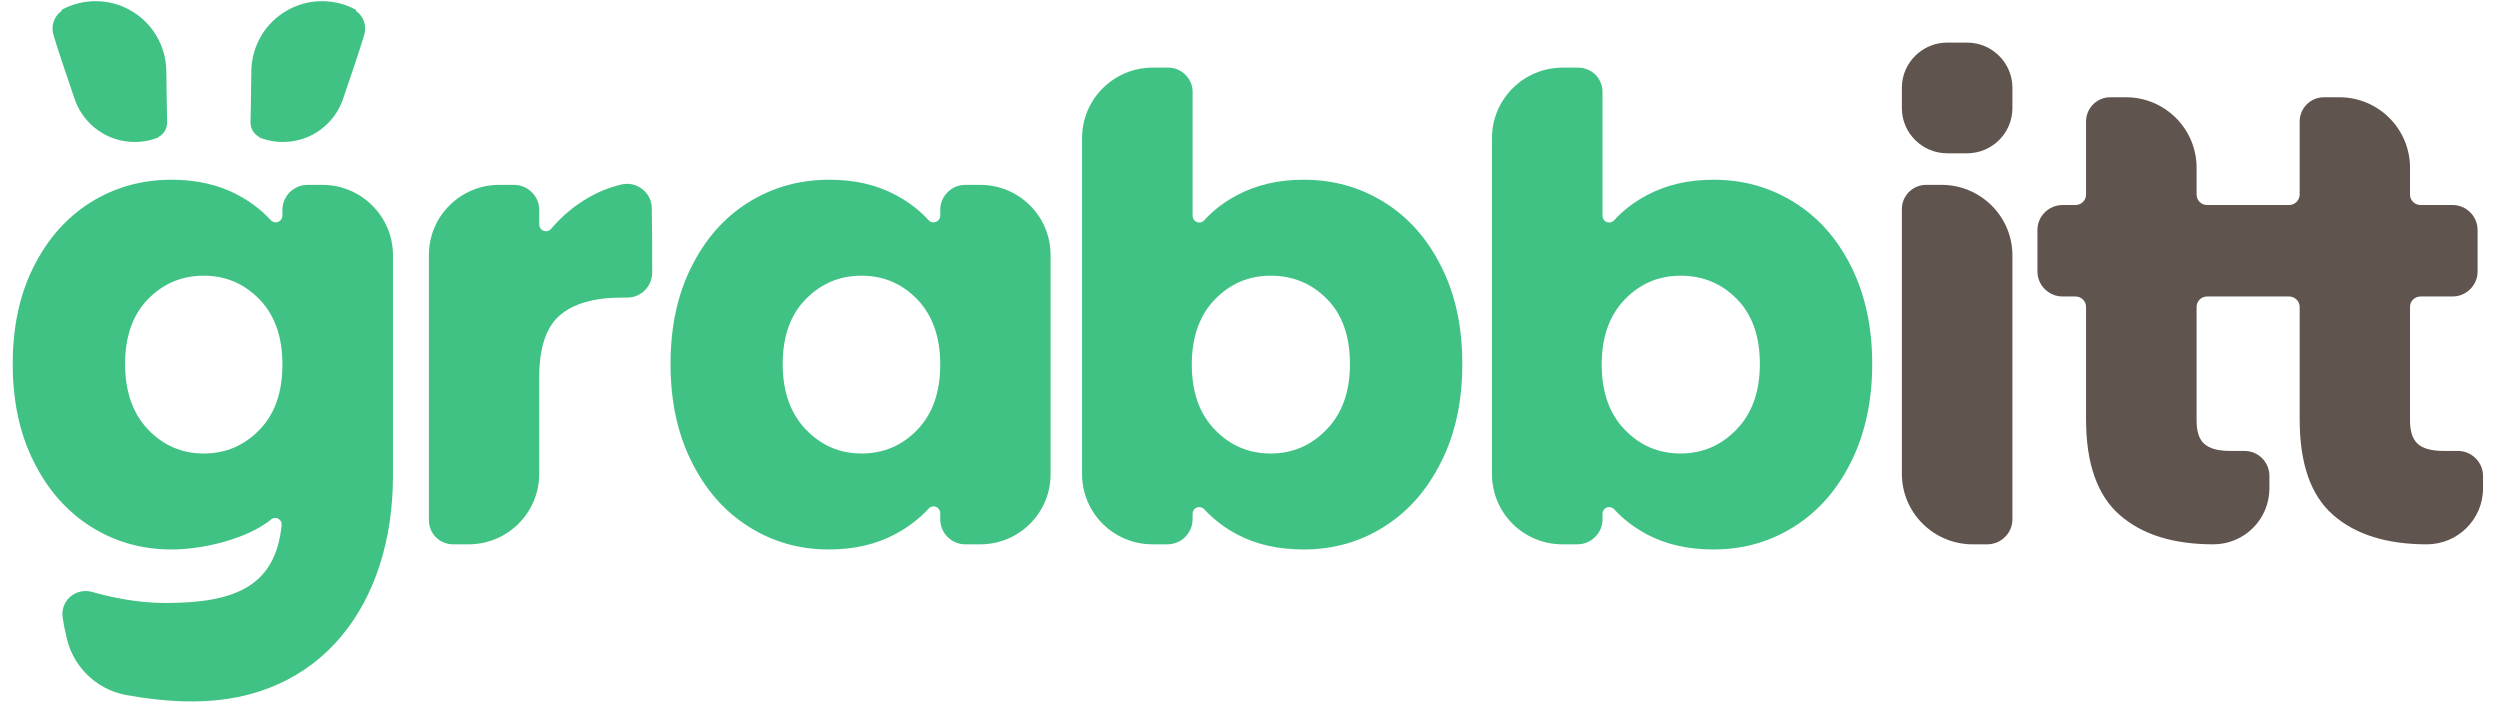
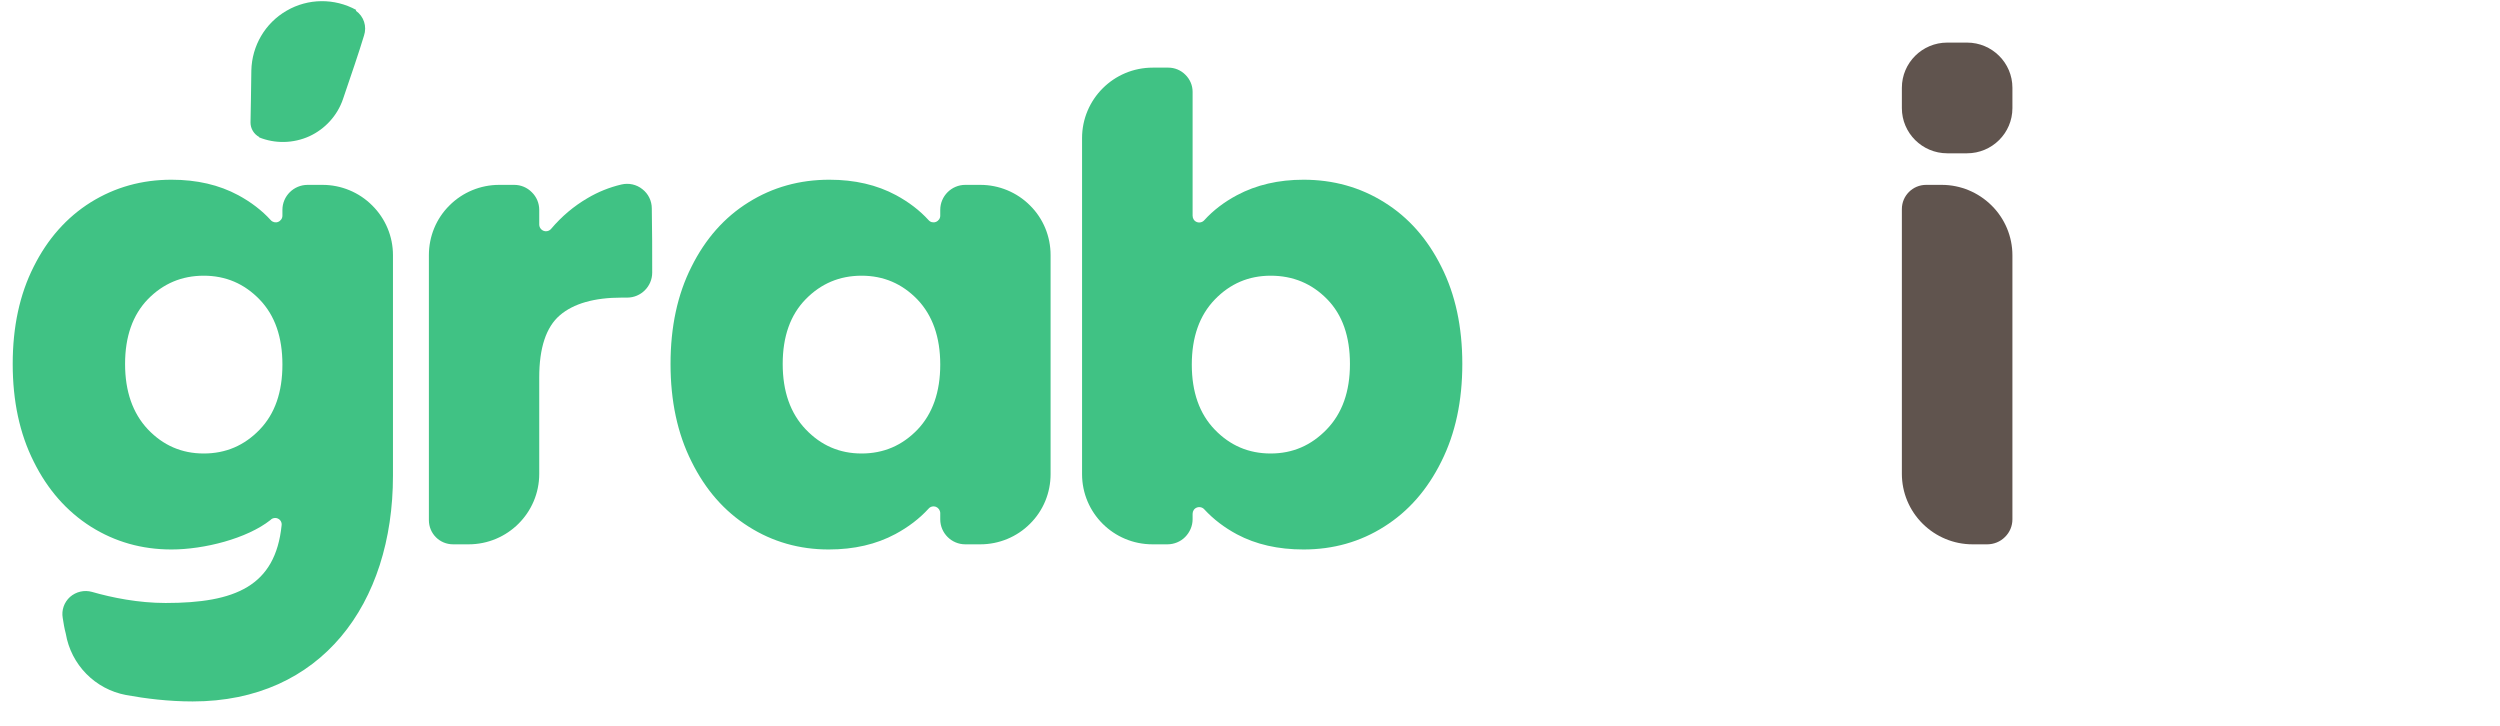
<svg xmlns="http://www.w3.org/2000/svg" width="100%" height="100%" viewBox="0 0 124 36" version="1.1" xml:space="preserve" style="fill-rule:evenodd;clip-rule:evenodd;stroke-linejoin:round;stroke-miterlimit:2;">
  <g transform="matrix(1,0,0,1,-1432.13,-682.779)">
    <g id="logo" transform="matrix(0.377,0,0,0.221,961.206,631.068)">
      <rect x="1250" y="233.629" width="327.524" height="160.024" style="fill:none;" />
      <g transform="matrix(2.654,0,0,4.518,-2551.87,-1143.35)">
        <g transform="matrix(1,0,0,1,1,0)">
          <path d="M1439.68,313.783C1440.94,313.783 1442.04,314.039 1442.99,314.551C1443.62,314.893 1444.16,315.305 1444.6,315.789C1444.69,315.893 1444.84,315.929 1444.96,315.881C1445.09,315.832 1445.18,315.709 1445.18,315.571C1445.18,315.476 1445.18,315.378 1445.18,315.281C1445.18,314.596 1445.74,314.039 1446.43,314.039C1446.66,314.039 1446.91,314.039 1447.17,314.039C1448.09,314.039 1448.98,314.407 1449.63,315.061C1450.29,315.715 1450.66,316.602 1450.66,317.527L1450.66,328.487C1450.66,334.855 1447.1,339.7 1440.73,339.7C1439.53,339.7 1438.39,339.557 1437.43,339.381C1435.89,339.092 1434.7,337.873 1434.44,336.328C1434.37,336.072 1434.33,335.809 1434.29,335.555C1434.22,335.166 1434.36,334.772 1434.65,334.509C1434.95,334.246 1435.36,334.151 1435.74,334.258C1436.73,334.544 1438.04,334.809 1439.39,334.809C1442.84,334.809 1444.83,333.975 1445.14,330.952C1445.16,330.813 1445.09,330.679 1444.96,330.618C1444.84,330.558 1444.68,330.585 1444.59,330.685C1443.42,331.614 1441.29,332.151 1439.68,332.151C1438.21,332.151 1436.88,331.773 1435.68,331.015C1434.49,330.258 1433.54,329.181 1432.85,327.783C1432.15,326.386 1431.81,324.77 1431.81,322.935C1431.81,321.101 1432.15,319.49 1432.85,318.103C1433.54,316.717 1434.49,315.65 1435.68,314.903C1436.88,314.157 1438.21,313.783 1439.68,313.783ZM1445.18,322.967C1445.18,321.602 1444.81,320.525 1444.05,319.735C1443.29,318.946 1442.37,318.551 1441.28,318.551C1440.19,318.551 1439.27,318.941 1438.51,319.719C1437.76,320.498 1437.38,321.57 1437.38,322.935C1437.38,324.301 1437.76,325.383 1438.51,326.183C1439.27,326.983 1440.19,327.383 1441.28,327.383C1442.37,327.383 1443.29,326.989 1444.05,326.199C1444.81,325.41 1445.18,324.333 1445.18,322.967Z" style="fill:rgb(64,194,132);fill-rule:nonzero;" />
        </g>
        <g transform="matrix(1,0,0,1,0.221,0)">
          <path d="M1458.69,316.008C1458.69,316.149 1458.78,316.275 1458.91,316.323C1459.04,316.371 1459.19,316.331 1459.28,316.223C1459.8,315.607 1460.4,315.098 1461.09,314.695C1461.61,314.386 1462.17,314.161 1462.76,314.021C1463.13,313.934 1463.51,314.018 1463.8,314.25C1464.1,314.482 1464.27,314.836 1464.27,315.211C1464.29,316.176 1464.29,317.46 1464.29,318.398C1464.29,319.083 1463.73,319.639 1463.05,319.639C1462.89,319.639 1462.78,319.639 1462.78,319.639C1461.42,319.639 1460.39,319.933 1459.71,320.519C1459.03,321.106 1458.69,322.135 1458.69,323.607C1458.69,323.607 1458.69,326.135 1458.69,328.395C1458.69,330.328 1457.12,331.895 1455.19,331.895C1454.92,331.895 1454.65,331.895 1454.42,331.895C1453.75,331.895 1453.22,331.358 1453.22,330.695C1453.22,328.039 1453.22,321.576 1453.22,317.527C1453.22,316.602 1453.58,315.715 1454.24,315.061C1454.89,314.407 1455.78,314.039 1456.7,314.039L1457.45,314.039C1457.78,314.039 1458.09,314.17 1458.32,314.403C1458.56,314.636 1458.69,314.952 1458.69,315.281C1458.69,315.524 1458.69,315.775 1458.69,316.008Z" style="fill:rgb(64,194,132);fill-rule:nonzero;" />
        </g>
        <g transform="matrix(1,0,0,1,1,0)">
          <path d="M1464.42,322.935C1464.42,321.101 1464.76,319.49 1465.46,318.103C1466.15,316.717 1467.09,315.65 1468.29,314.903C1469.48,314.157 1470.82,313.783 1472.29,313.783C1473.55,313.783 1474.65,314.039 1475.6,314.551C1476.23,314.893 1476.77,315.305 1477.21,315.789C1477.3,315.893 1477.44,315.929 1477.57,315.881C1477.7,315.832 1477.79,315.709 1477.79,315.571C1477.79,315.476 1477.79,315.378 1477.79,315.281C1477.79,314.596 1478.35,314.039 1479.03,314.039C1479.27,314.039 1479.52,314.039 1479.78,314.039C1480.7,314.039 1481.59,314.407 1482.24,315.061C1482.9,315.715 1483.26,316.602 1483.26,317.527L1483.26,328.408C1483.26,329.333 1482.9,330.22 1482.24,330.874C1481.59,331.528 1480.7,331.895 1479.78,331.895L1479.03,331.895C1478.35,331.895 1477.79,331.339 1477.79,330.654C1477.79,330.55 1477.79,330.447 1477.79,330.346C1477.79,330.207 1477.7,330.082 1477.58,330.033C1477.44,329.984 1477.3,330.02 1477.21,330.124C1476.76,330.618 1476.21,331.037 1475.57,331.383C1474.62,331.895 1473.52,332.151 1472.26,332.151C1470.81,332.151 1469.48,331.773 1468.29,331.015C1467.09,330.258 1466.15,329.181 1465.46,327.783C1464.76,326.386 1464.42,324.77 1464.42,322.935ZM1477.79,322.967C1477.79,321.602 1477.41,320.525 1476.66,319.735C1475.9,318.946 1474.98,318.551 1473.89,318.551C1472.8,318.551 1471.88,318.941 1471.12,319.719C1470.36,320.498 1469.98,321.57 1469.98,322.935C1469.98,324.301 1470.36,325.383 1471.12,326.183C1471.88,326.983 1472.8,327.383 1473.89,327.383C1474.98,327.383 1475.9,326.989 1476.66,326.199C1477.41,325.41 1477.79,324.333 1477.79,322.967Z" style="fill:rgb(64,194,132);fill-rule:nonzero;" />
        </g>
        <path d="M1491.3,315.573C1491.3,315.712 1491.38,315.837 1491.51,315.886C1491.64,315.935 1491.79,315.898 1491.88,315.793C1492.32,315.307 1492.86,314.893 1493.5,314.551C1494.46,314.039 1495.56,313.783 1496.8,313.783C1498.27,313.783 1499.61,314.157 1500.8,314.903C1502,315.65 1502.94,316.717 1503.63,318.103C1504.33,319.49 1504.67,321.101 1504.67,322.935C1504.67,324.77 1504.33,326.386 1503.63,327.783C1502.94,329.181 1502,330.258 1500.8,331.015C1499.61,331.773 1498.27,332.151 1496.8,332.151C1495.54,332.151 1494.44,331.901 1493.5,331.399C1492.87,331.061 1492.33,330.647 1491.88,330.158C1491.79,330.055 1491.64,330.019 1491.51,330.068C1491.38,330.117 1491.3,330.24 1491.3,330.378C1491.3,330.468 1491.3,330.561 1491.3,330.654C1491.3,330.983 1491.16,331.299 1490.93,331.532C1490.7,331.765 1490.38,331.895 1490.05,331.895C1489.82,331.895 1489.57,331.895 1489.31,331.895C1487.38,331.895 1485.82,330.334 1485.82,328.408C1485.82,323.929 1485.82,316.2 1485.82,311.715C1485.82,309.782 1487.39,308.215 1489.32,308.215C1489.6,308.215 1489.86,308.215 1490.1,308.215C1490.41,308.215 1490.72,308.342 1490.94,308.567C1491.17,308.792 1491.3,309.097 1491.3,309.415C1491.3,311.073 1491.3,314.032 1491.3,315.573ZM1499.1,322.935C1499.1,321.57 1498.73,320.498 1497.97,319.719C1497.21,318.941 1496.28,318.551 1495.17,318.551C1494.08,318.551 1493.16,318.946 1492.4,319.735C1491.64,320.525 1491.26,321.602 1491.26,322.967C1491.26,324.333 1491.64,325.41 1492.4,326.199C1493.16,326.989 1494.08,327.383 1495.17,327.383C1496.26,327.383 1497.18,326.983 1497.95,326.183C1498.72,325.383 1499.1,324.301 1499.1,322.935Z" style="fill:rgb(64,194,132);fill-rule:nonzero;" />
-         <path d="M1511.62,315.573C1511.62,315.712 1511.7,315.837 1511.83,315.886C1511.96,315.935 1512.11,315.898 1512.2,315.793C1512.64,315.307 1513.18,314.893 1513.82,314.551C1514.78,314.039 1515.88,313.783 1517.12,313.783C1518.59,313.783 1519.92,314.157 1521.12,314.903C1522.32,315.65 1523.26,316.717 1523.95,318.103C1524.64,319.49 1524.99,321.101 1524.99,322.935C1524.99,324.77 1524.64,326.386 1523.95,327.783C1523.26,329.181 1522.32,330.258 1521.12,331.015C1519.92,331.773 1518.59,332.151 1517.12,332.151C1515.86,332.151 1514.76,331.901 1513.82,331.399C1513.19,331.061 1512.65,330.647 1512.2,330.158C1512.11,330.055 1511.96,330.019 1511.83,330.068C1511.7,330.117 1511.62,330.24 1511.62,330.378C1511.62,330.468 1511.62,330.561 1511.62,330.654C1511.62,330.983 1511.49,331.299 1511.25,331.532C1511.02,331.765 1510.7,331.895 1510.37,331.895C1510.14,331.895 1509.89,331.895 1509.63,331.895C1507.7,331.895 1506.14,330.334 1506.14,328.408C1506.14,323.929 1506.14,316.2 1506.14,311.715C1506.14,309.782 1507.71,308.215 1509.64,308.215C1509.92,308.215 1510.18,308.215 1510.42,308.215C1510.73,308.215 1511.04,308.342 1511.27,308.567C1511.49,308.792 1511.62,309.097 1511.62,309.415C1511.62,311.073 1511.62,314.032 1511.62,315.573ZM1519.42,322.935C1519.42,321.57 1519.05,320.498 1518.29,319.719C1517.53,318.941 1516.6,318.551 1515.49,318.551C1514.4,318.551 1513.48,318.946 1512.72,319.735C1511.96,320.525 1511.58,321.602 1511.58,322.967C1511.58,324.333 1511.96,325.41 1512.72,326.199C1513.48,326.989 1514.4,327.383 1515.49,327.383C1516.58,327.383 1517.5,326.983 1518.27,326.183C1519.04,325.383 1519.42,324.301 1519.42,322.935Z" style="fill:rgb(64,194,132);fill-rule:nonzero;" />
        <path d="M1528.44,314.039C1529.36,314.039 1530.25,314.408 1530.91,315.065C1531.57,315.721 1531.94,316.611 1531.94,317.539C1531.94,321.568 1531.94,327.974 1531.94,330.654C1531.94,330.983 1531.81,331.299 1531.57,331.532C1531.34,331.765 1531.02,331.895 1530.69,331.895C1530.47,331.895 1530.22,331.895 1529.96,331.895C1529.04,331.895 1528.15,331.527 1527.49,330.87C1526.83,330.214 1526.46,329.324 1526.46,328.395C1526.46,324.345 1526.46,317.893 1526.46,315.239C1526.46,314.577 1527,314.039 1527.66,314.039C1527.9,314.039 1528.16,314.039 1528.44,314.039Z" style="fill:rgb(96,84,78);fill-rule:nonzero;" />
        <g transform="matrix(1,0,0,0.308,0,210.247)">
          <path d="M1529.69,314.039C1530.93,314.039 1531.94,317.301 1531.94,321.324C1531.94,322.409 1531.94,323.526 1531.94,324.611C1531.94,328.634 1530.93,331.895 1529.69,331.895C1529.37,331.895 1529.03,331.895 1528.71,331.895C1527.47,331.895 1526.46,328.634 1526.46,324.611C1526.46,323.526 1526.46,322.409 1526.46,321.324C1526.46,317.301 1527.47,314.039 1528.71,314.039C1529.03,314.039 1529.37,314.039 1529.69,314.039Z" style="fill:rgb(96,84,78);fill-rule:nonzero;" />
        </g>
-         <path d="M1546.18,320.106C1546.18,319.817 1545.94,319.583 1545.66,319.583C1544.68,319.583 1542.57,319.583 1541.59,319.583C1541.45,319.583 1541.32,319.639 1541.22,319.736C1541.12,319.834 1541.07,319.967 1541.07,320.106C1541.07,321.593 1541.07,325.752 1541.07,325.752C1541.07,326.285 1541.19,326.669 1541.45,326.903C1541.71,327.138 1542.13,327.255 1542.73,327.255C1542.73,327.255 1543.06,327.255 1543.44,327.255C1543.77,327.255 1544.09,327.386 1544.32,327.619C1544.55,327.852 1544.68,328.168 1544.68,328.497C1544.68,328.692 1544.68,328.9 1544.68,329.114C1544.68,330.65 1543.44,331.895 1541.9,331.895C1541.9,331.895 1541.9,331.895 1541.9,331.895C1539.91,331.895 1538.37,331.41 1537.26,330.439C1536.15,329.469 1535.59,327.885 1535.59,325.688C1535.59,325.688 1535.59,321.582 1535.59,320.106C1535.59,319.817 1535.36,319.583 1535.07,319.583C1534.88,319.583 1534.65,319.583 1534.43,319.583C1533.74,319.583 1533.18,319.027 1533.18,318.342C1533.18,317.701 1533.18,316.922 1533.18,316.281C1533.18,315.596 1533.74,315.039 1534.43,315.039C1534.65,315.039 1534.88,315.039 1535.07,315.039C1535.36,315.039 1535.59,314.806 1535.59,314.517C1535.59,313.682 1535.59,312.026 1535.59,310.887C1535.59,310.225 1536.13,309.687 1536.79,309.687C1537.03,309.687 1537.29,309.687 1537.57,309.687C1539.5,309.687 1541.07,311.254 1541.07,313.187C1541.07,313.706 1541.07,314.179 1541.07,314.517C1541.07,314.806 1541.3,315.039 1541.59,315.039C1542.57,315.039 1544.68,315.039 1545.66,315.039C1545.94,315.039 1546.18,314.806 1546.18,314.517C1546.18,313.682 1546.18,312.026 1546.18,310.887C1546.18,310.225 1546.72,309.687 1547.38,309.687C1547.62,309.687 1547.88,309.687 1548.15,309.687C1550.08,309.687 1551.65,311.254 1551.65,313.187C1551.65,313.706 1551.65,314.179 1551.65,314.517C1551.65,314.806 1551.88,315.039 1552.17,315.039C1552.6,315.039 1553.21,315.039 1553.76,315.039C1554.44,315.039 1555,315.596 1555,316.281C1555,316.922 1555,317.701 1555,318.342C1555,319.027 1554.44,319.583 1553.76,319.583C1553.21,319.583 1552.6,319.583 1552.17,319.583C1552.03,319.583 1551.9,319.639 1551.8,319.736C1551.7,319.834 1551.65,319.967 1551.65,320.106C1551.65,321.593 1551.65,325.752 1551.65,325.752C1551.65,326.285 1551.78,326.669 1552.03,326.903C1552.29,327.138 1552.72,327.255 1553.31,327.255C1553.31,327.255 1553.64,327.255 1554.02,327.255C1554.35,327.255 1554.67,327.386 1554.9,327.619C1555.14,327.852 1555.27,328.168 1555.27,328.497C1555.27,328.692 1555.27,328.9 1555.27,329.114C1555.27,330.65 1554.02,331.895 1552.48,331.895C1552.48,331.895 1552.48,331.895 1552.48,331.895C1550.5,331.895 1548.95,331.41 1547.84,330.439C1546.73,329.469 1546.18,327.885 1546.18,325.688C1546.18,325.688 1546.18,321.582 1546.18,320.106Z" style="fill:rgb(96,84,78);" />
      </g>
      <g transform="matrix(3.18,0.941,-0.401,3.928,-3693.5,-2683.12)">
        <path d="M1613.98,356.611C1614.34,356.843 1614.54,357.373 1614.48,357.912C1614.4,358.844 1614.23,360.321 1614.08,361.635C1613.97,362.602 1613.57,363.465 1612.99,364.018C1612.4,364.572 1611.67,364.769 1610.98,364.563C1610.98,364.542 1610.98,364.542 1610.98,364.542C1610.75,364.437 1610.57,364.157 1610.53,363.819C1610.46,363.162 1610.33,362.059 1610.2,360.93C1610.05,359.555 1610.42,358.167 1611.2,357.272C1611.97,356.378 1613.03,356.108 1613.99,356.562C1613.97,356.61 1613.98,356.61 1613.98,356.611Z" style="fill:rgb(64,194,132);" />
      </g>
      <g transform="matrix(-3.18,0.941,0.401,3.928,6246.72,-2683.12)">
-         <path d="M1613.98,356.611C1614.34,356.843 1614.54,357.373 1614.48,357.912C1614.4,358.844 1614.23,360.321 1614.08,361.635C1613.97,362.602 1613.57,363.465 1612.99,364.018C1612.4,364.572 1611.67,364.769 1610.98,364.563C1610.98,364.542 1610.98,364.542 1610.98,364.542C1610.75,364.437 1610.57,364.157 1610.53,363.819C1610.46,363.162 1610.33,362.059 1610.2,360.93C1610.05,359.555 1610.42,358.167 1611.2,357.272C1611.97,356.378 1613.03,356.108 1613.99,356.562C1613.97,356.61 1613.98,356.61 1613.98,356.611Z" style="fill:rgb(64,194,132);" />
-       </g>
+         </g>
    </g>
  </g>
</svg>